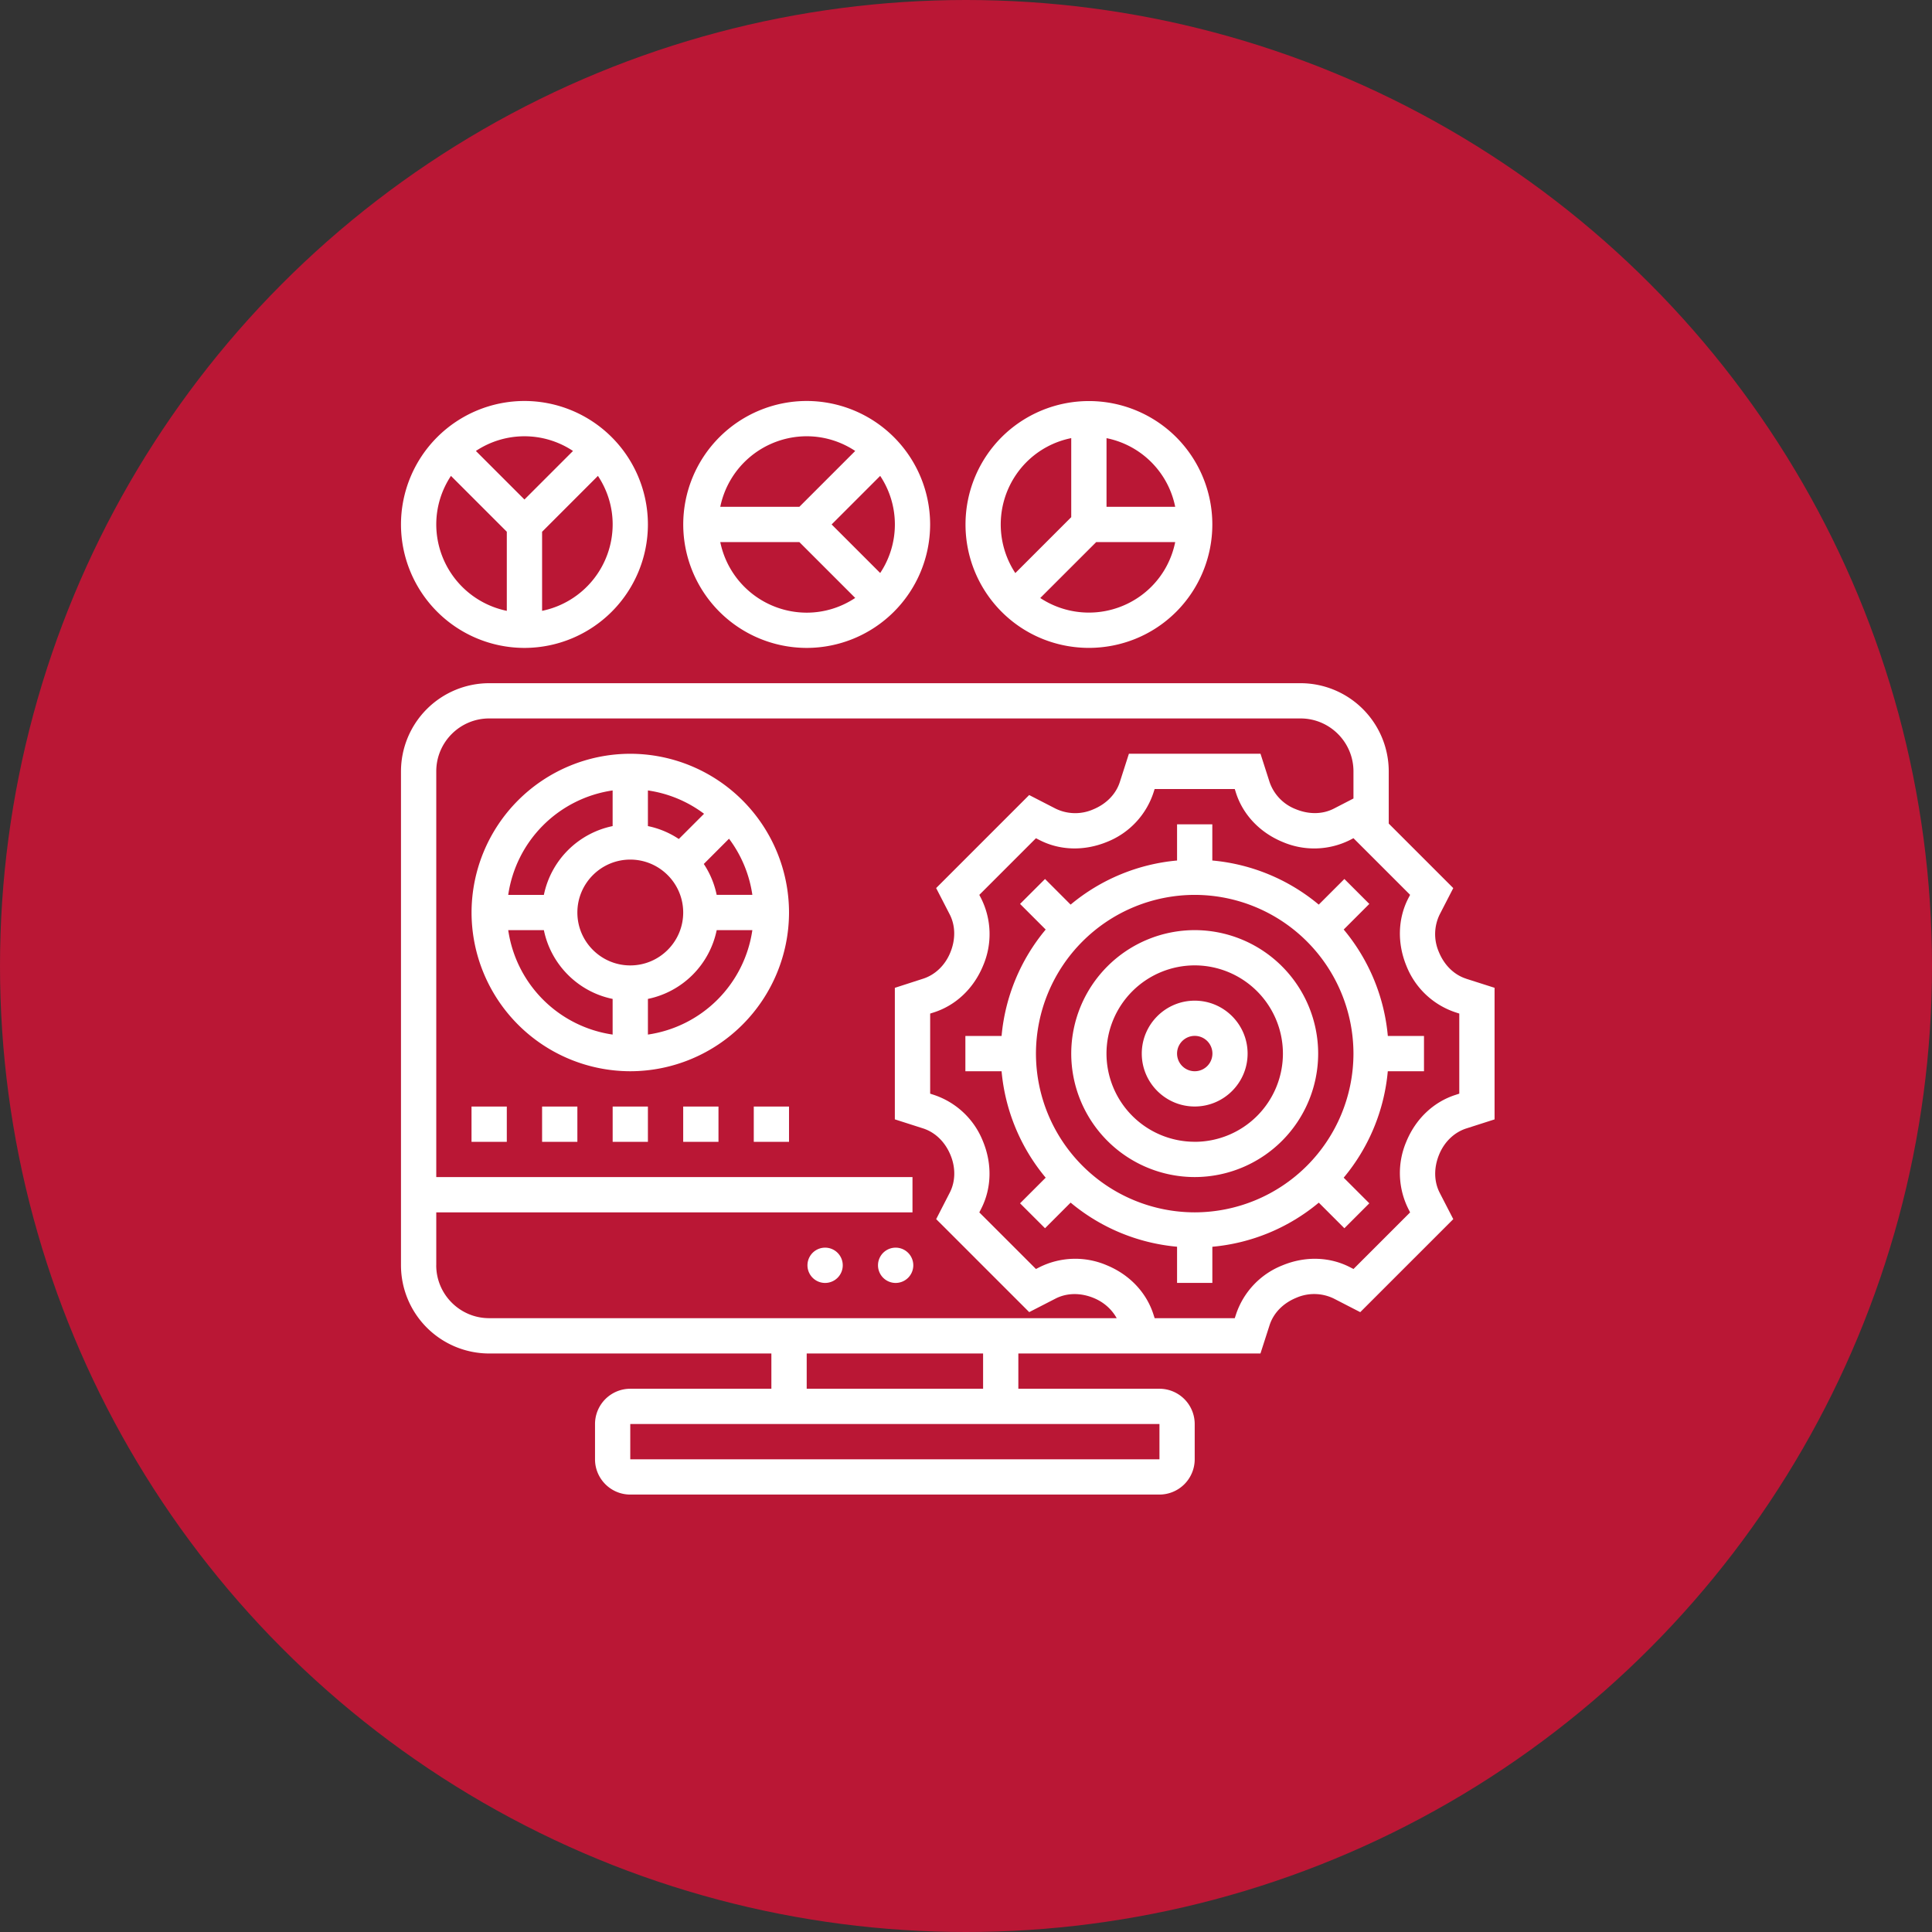
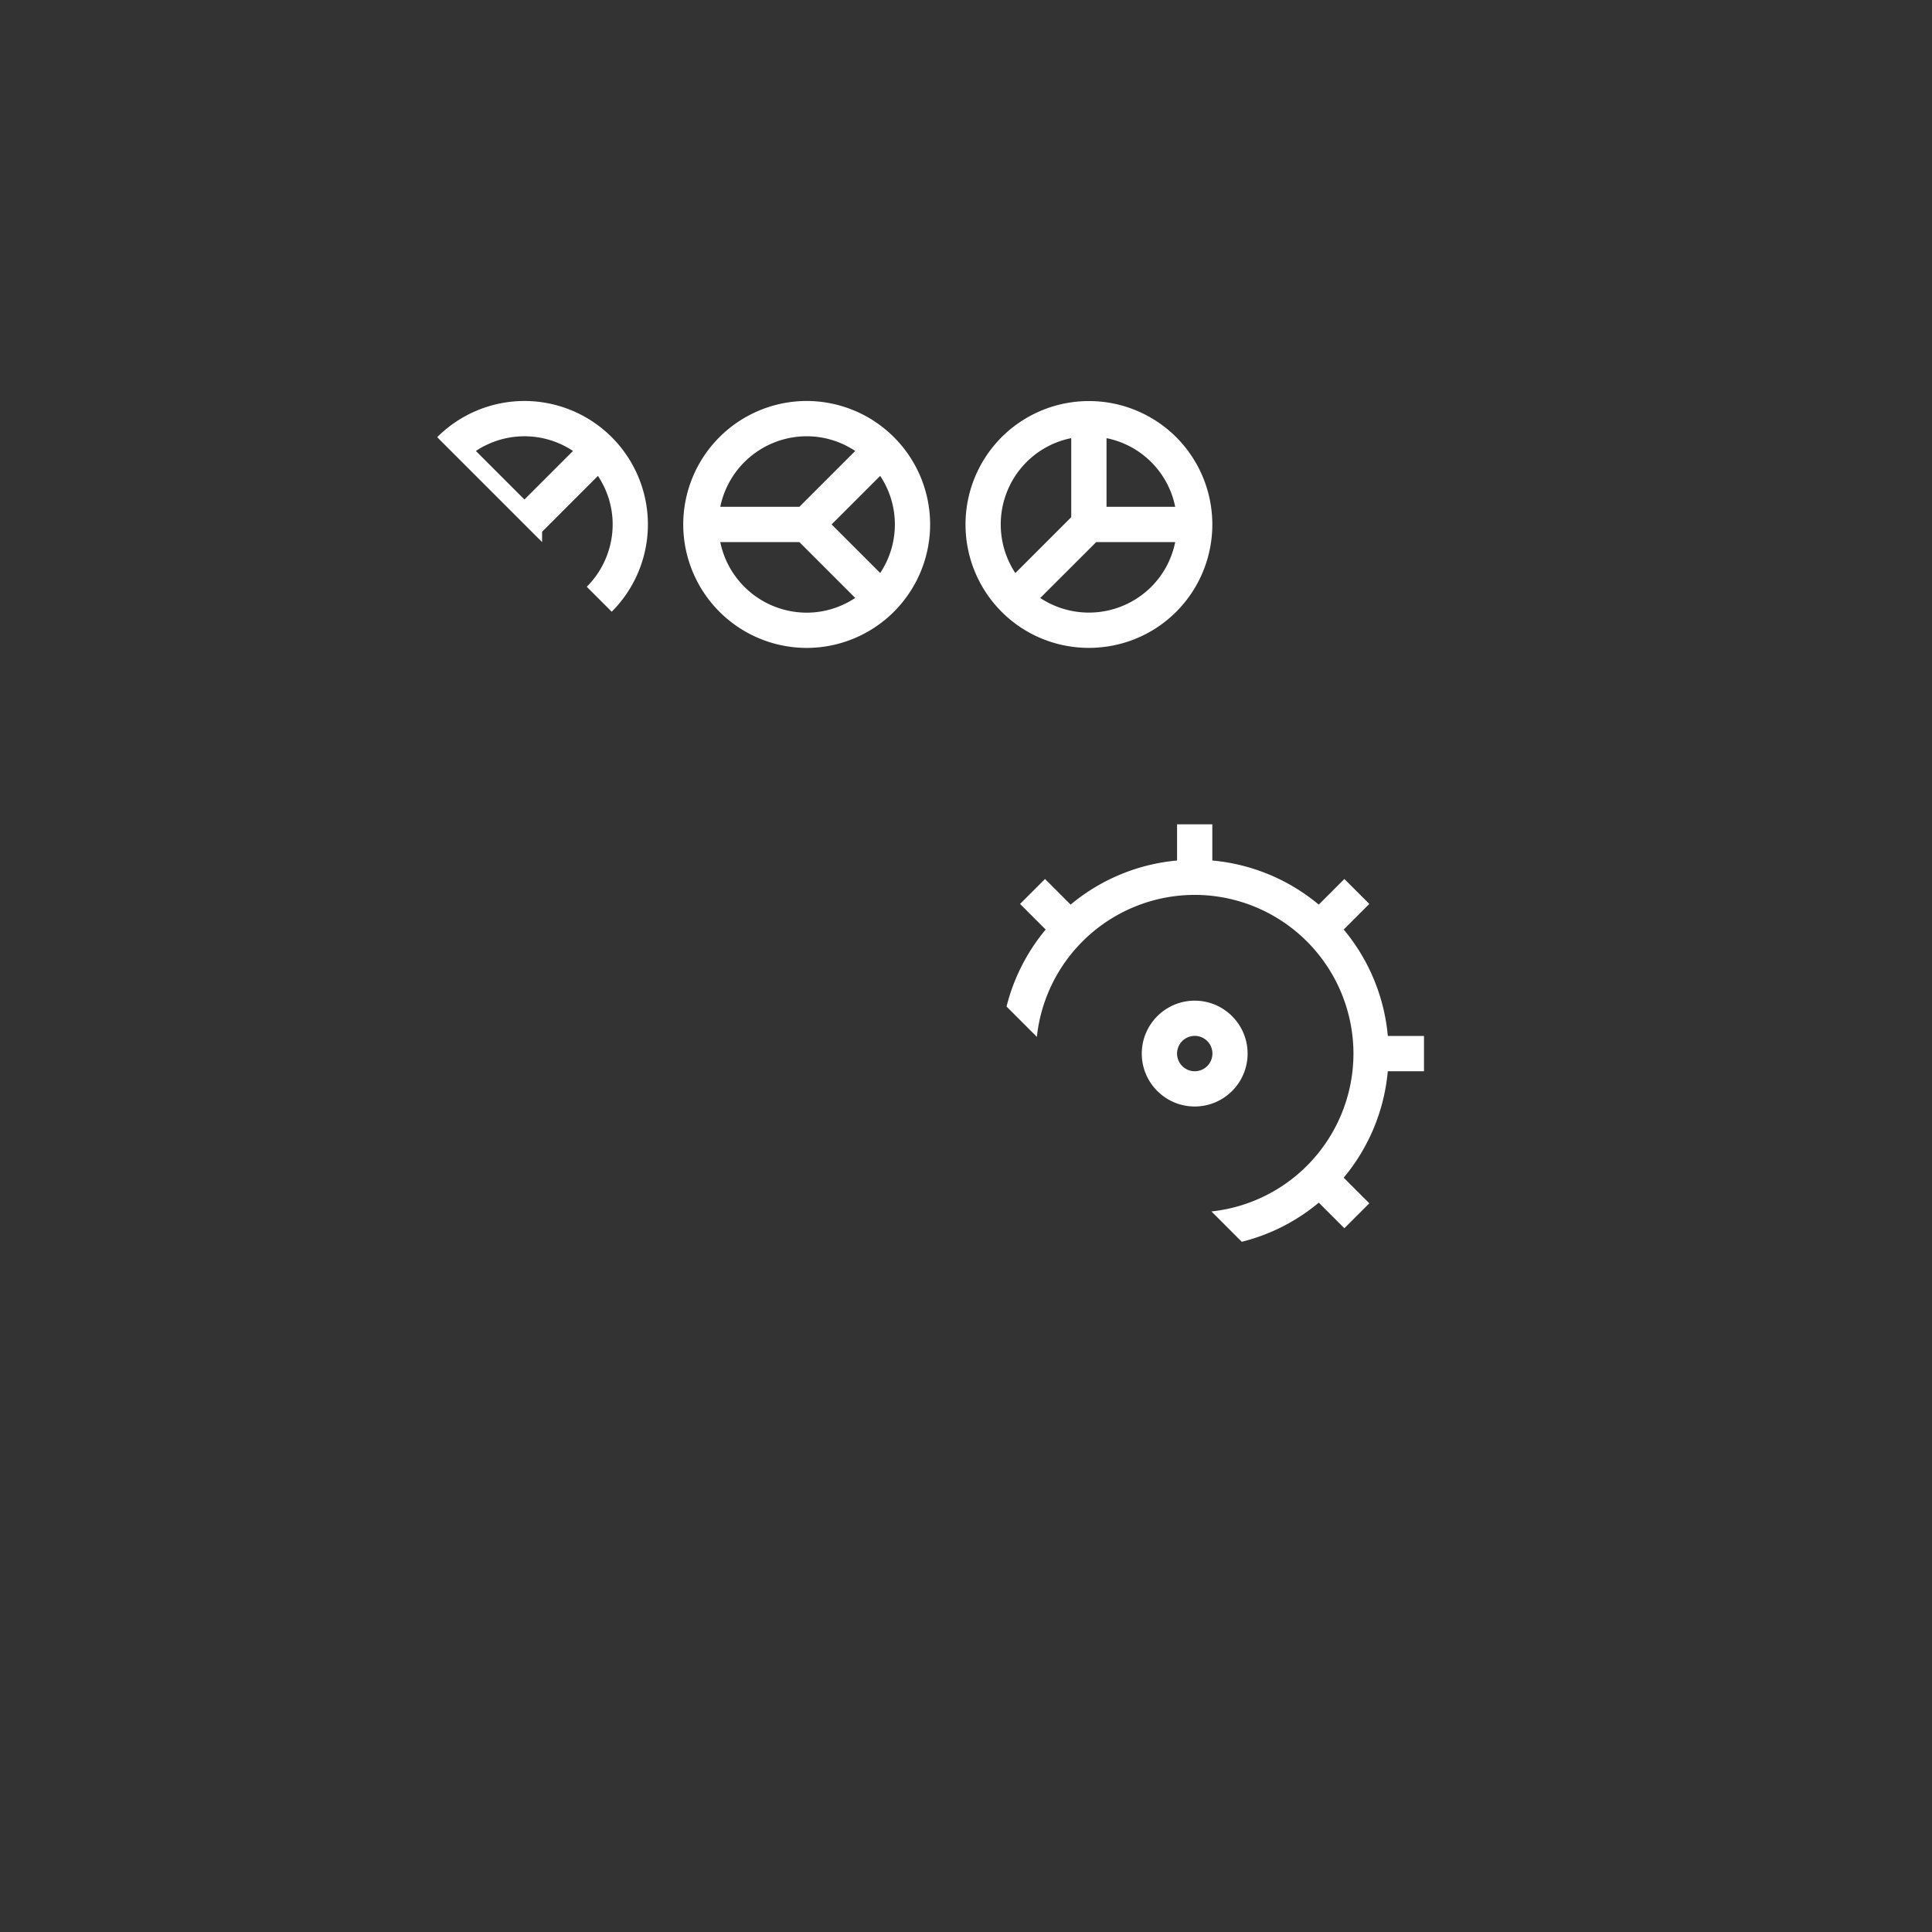
<svg xmlns="http://www.w3.org/2000/svg" width="53" height="53" fill="none">
  <rect width="100%" height="100%" fill="#333333" stroke="none" />
-   <circle cx="26.5" cy="26.5" r="26.5" fill="#BA1735" />
  <g fill="#fff" clip-path="url(#a)">
    <path d="M22.613 35.194a.484.484 0 1 0 0-.967.484.484 0 0 0 0 .967ZM24.548 35.194a.484.484 0 1 0 0-.967.484.484 0 0 0 0 .967ZM17.29 20.678a4.36 4.36 0 0 0-4.354 4.355 4.36 4.36 0 0 0 4.354 4.354 4.36 4.36 0 0 0 4.355-4.354 4.36 4.36 0 0 0-4.355-4.355Zm2.37 3.87a2.4 2.4 0 0 0-.353-.847l.692-.693c.332.443.557.968.64 1.54h-.978Zm-2.37 1.936c-.8 0-1.451-.651-1.451-1.451s.651-1.452 1.451-1.452 1.452.651 1.452 1.452c0 .8-.651 1.451-1.452 1.451Zm1.332-3.468a2.4 2.4 0 0 0-.848-.354v-.978a3.36 3.36 0 0 1 1.54.64l-.692.692Zm-1.816-1.332v.978a2.427 2.427 0 0 0-1.886 1.887h-.978a3.388 3.388 0 0 1 2.864-2.865Zm-2.864 3.832h.978c.193.947.94 1.694 1.886 1.887v.978a3.388 3.388 0 0 1-2.864-2.865Zm3.832 2.865v-.978a2.427 2.427 0 0 0 1.887-1.887h.978a3.388 3.388 0 0 1-2.865 2.865ZM16.807 30.355h.967v.968h-.967v-.968ZM18.742 30.355h.968v.968h-.968v-.968ZM14.871 30.355h.968v.968h-.968v-.968ZM20.678 30.355h.967v.968h-.967v-.968ZM12.935 30.355h.968v.968h-.968v-.968ZM14.387 17.774a3.39 3.39 0 0 0 3.387-3.387A3.39 3.39 0 0 0 14.387 11 3.39 3.39 0 0 0 11 14.387a3.39 3.39 0 0 0 3.387 3.387Zm.484-1.016v-2.17l1.532-1.533c.254.383.404.84.404 1.332a2.424 2.424 0 0 1-1.936 2.37Zm.848-4.387-1.332 1.332-1.332-1.332a2.404 2.404 0 0 1 2.664 0Zm-3.348.684 1.532 1.532v2.17a2.424 2.424 0 0 1-1.935-2.37c0-.492.15-.95.403-1.332ZM22.13 17.774a3.39 3.39 0 0 0 3.386-3.387A3.39 3.39 0 0 0 22.13 11a3.39 3.39 0 0 0-3.387 3.387 3.39 3.39 0 0 0 3.387 3.387Zm-2.371-2.903h2.17l1.532 1.532c-.382.254-.84.404-1.332.404a2.424 2.424 0 0 1-2.37-1.936Zm4.387.848-1.332-1.332 1.332-1.332a2.404 2.404 0 0 1 0 2.664Zm-2.017-3.751c.492 0 .95.15 1.332.403l-1.532 1.532h-2.17a2.424 2.424 0 0 1 2.37-1.935ZM29.871 17.773c.867 0 1.735-.33 2.396-.99a3.391 3.391 0 0 0 0-4.79 3.39 3.39 0 0 0-4.79 0 3.391 3.391 0 0 0 0 4.79c.66.66 1.527.99 2.394.99Zm-1.334-1.368 1.535-1.534h2.167c-.091.45-.309.879-.657 1.227a2.424 2.424 0 0 1-3.045.307Zm3.702-2.502h-1.884V12.02a2.403 2.403 0 0 1 1.884 1.884Zm-4.079-1.227a2.403 2.403 0 0 1 1.227-.657v2.168l-1.534 1.534a2.424 2.424 0 0 1 .307-3.045ZM36.861 25.5l.703-.703-.684-.684-.703.703a5.295 5.295 0 0 0-2.92-1.21v-.993h-.967v.993a5.3 5.3 0 0 0-2.92 1.21l-.702-.703-.685.684.703.703a5.295 5.295 0 0 0-1.21 2.92h-.993v.967h.993a5.3 5.3 0 0 0 1.21 2.92l-.703.703.685.684.702-.703a5.295 5.295 0 0 0 2.92 1.21v.993h.968v-.992a5.3 5.3 0 0 0 2.92-1.21l.702.702.684-.684-.703-.703a5.295 5.295 0 0 0 1.21-2.92h.993v-.967h-.992a5.297 5.297 0 0 0-1.21-2.92Zm-4.087 7.758a4.36 4.36 0 0 1-4.355-4.354 4.36 4.36 0 0 1 4.355-4.355 4.36 4.36 0 0 1 4.355 4.355 4.36 4.36 0 0 1-4.355 4.354Z" />
-     <path d="M32.774 25.516a3.39 3.39 0 0 0-3.387 3.387 3.39 3.39 0 0 0 3.387 3.387 3.39 3.39 0 0 0 3.387-3.387 3.39 3.39 0 0 0-3.387-3.387Zm0 5.806a2.422 2.422 0 0 1-2.42-2.42 2.422 2.422 0 0 1 2.42-2.419 2.422 2.422 0 0 1 2.42 2.42 2.422 2.422 0 0 1-2.42 2.42Z" />
    <path d="M32.774 27.451c-.8 0-1.452.651-1.452 1.452 0 .8.652 1.451 1.452 1.451.8 0 1.451-.65 1.451-1.451 0-.8-.65-1.452-1.451-1.452Zm0 1.936a.485.485 0 1 1 .002-.97.485.485 0 0 1-.002.97Z" />
-     <path d="M40.226 26.85c-.331-.105-.603-.367-.753-.732a1.228 1.228 0 0 1 .022-1.033l.372-.722-1.77-1.77v-1.431a2.422 2.422 0 0 0-2.42-2.42H13.42A2.422 2.422 0 0 0 11 21.162V34.71a2.422 2.422 0 0 0 2.42 2.42h7.741v.967h-3.87a.969.969 0 0 0-.968.968v.968c0 .533.434.967.967.967h14.517a.969.969 0 0 0 .967-.968v-.967a.969.969 0 0 0-.968-.968h-3.87v-.968H34.578l.249-.773c.106-.332.367-.604.733-.754a1.229 1.229 0 0 1 1.032.022l.723.372 2.552-2.552-.372-.722c-.158-.308-.166-.684-.016-1.049.143-.35.416-.611.747-.717l.774-.248v-3.61l-.774-.247Zm-28.258 7.86v-1.452h13.064v-.967H11.968V21.16c0-.8.651-1.451 1.451-1.451h22.258c.8 0 1.452.651 1.452 1.451v.745l-.537.277c-.307.158-.683.166-1.048.015a1.224 1.224 0 0 1-.717-.746l-.248-.774h-3.61l-.248.773c-.106.332-.368.604-.733.754a1.227 1.227 0 0 1-1.032-.022l-.723-.372-2.552 2.552.372.722c.158.307.166.684.016 1.048-.143.35-.416.611-.747.717l-.774.25v3.608l.774.248c.332.107.604.368.754.734.144.348.136.725-.023 1.032l-.371.723 2.552 2.551.722-.371c.307-.158.685-.166 1.048-.016.278.114.496.311.63.553H13.418c-.8 0-1.451-.652-1.451-1.452Zm19.839 5.322H17.29v-.967h14.517v.968Zm-4.84-1.935H22.13v-.968h4.839v.968Zm13.065-8.095-.1.033c-.605.193-1.095.656-1.353 1.284a2.196 2.196 0 0 0 .056 1.845l.048.095-1.553 1.553-.094-.048c-.562-.29-1.234-.31-1.86-.05a2.189 2.189 0 0 0-1.27 1.346l-.033.101h-2.198l-.032-.1c-.193-.605-.657-1.095-1.285-1.353a2.196 2.196 0 0 0-1.845.056l-.094.048-1.554-1.553.049-.095c.288-.56.309-1.233.05-1.858a2.19 2.19 0 0 0-1.347-1.271l-.1-.033v-2.197l.1-.032c.604-.193 1.095-.657 1.353-1.285a2.194 2.194 0 0 0-.056-1.845l-.049-.094 1.554-1.554.094.048c.56.29 1.233.309 1.859.051a2.19 2.19 0 0 0 1.27-1.347l.033-.102h2.198l.032.102c.193.603.657 1.094 1.285 1.352a2.196 2.196 0 0 0 1.845-.056l.094-.049 1.554 1.554-.049.094c-.288.56-.309 1.233-.05 1.86a2.19 2.19 0 0 0 1.347 1.27l.101.033v2.197Z" />
  </g>
  <defs>
    <clipPath id="a">
-       <path fill="#fff" d="M11 11h30v30H11z" />
+       <path fill="#fff" d="M11 11h30v30z" />
    </clipPath>
  </defs>
</svg>